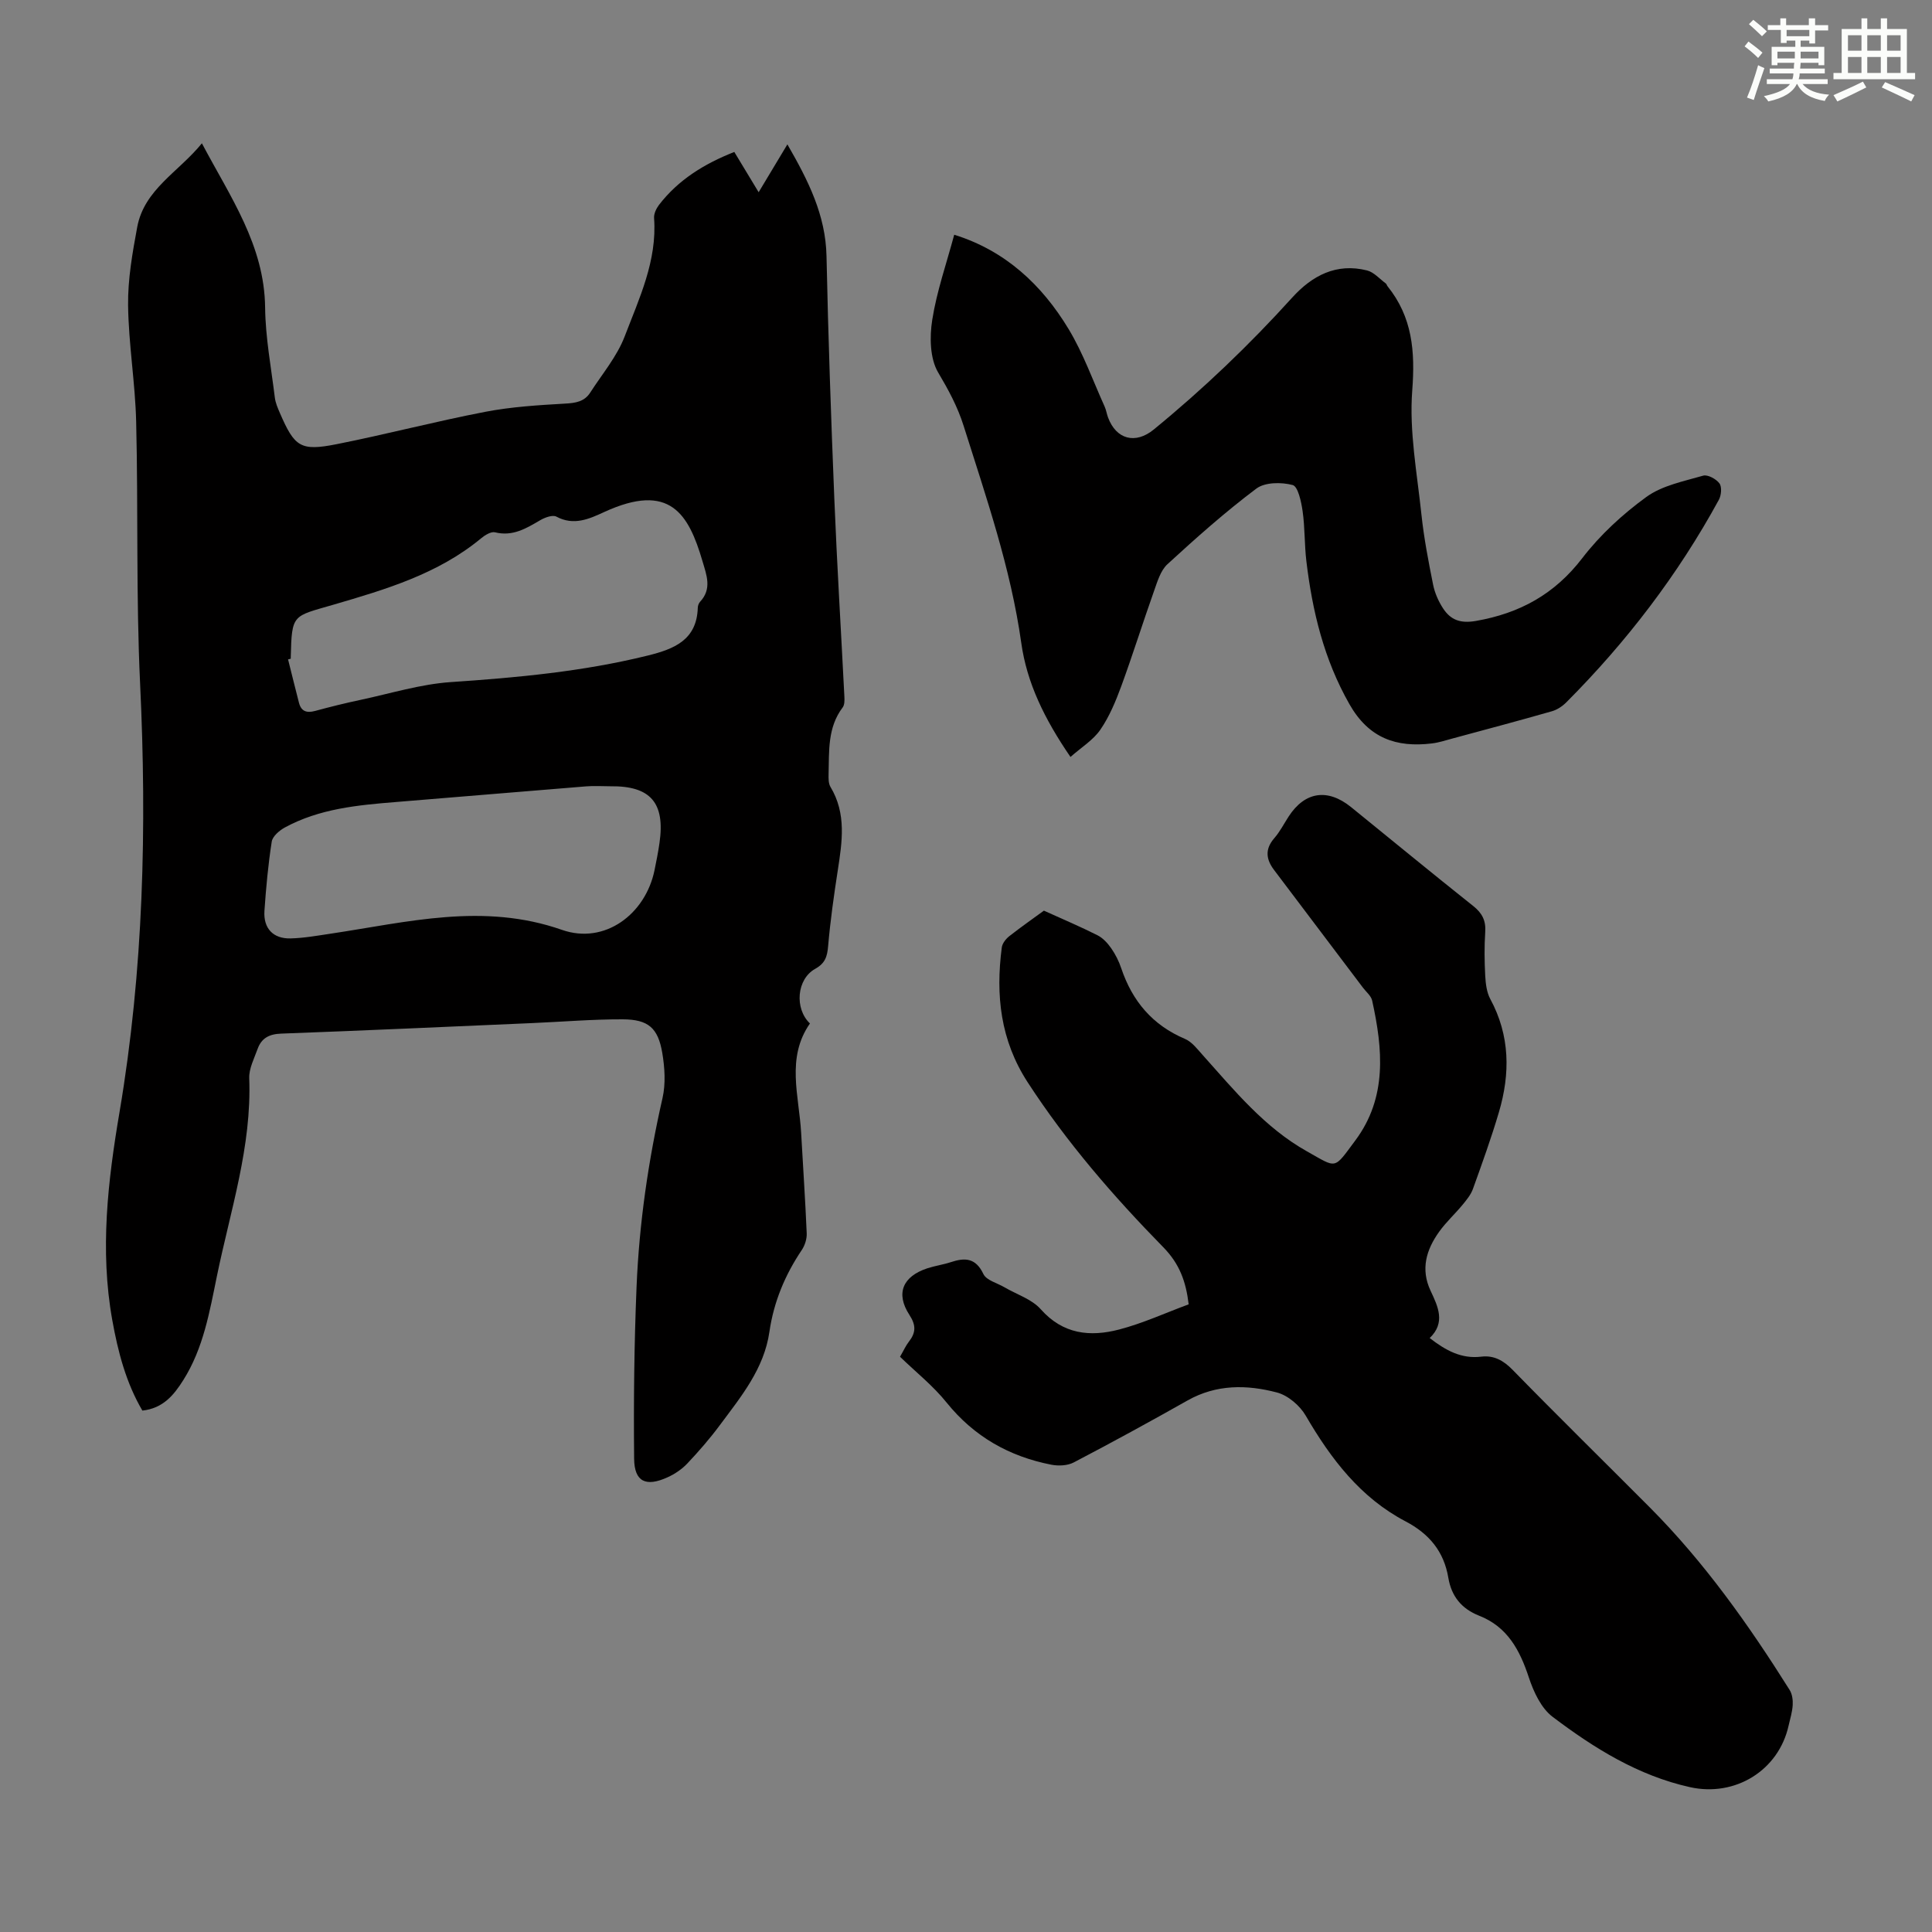
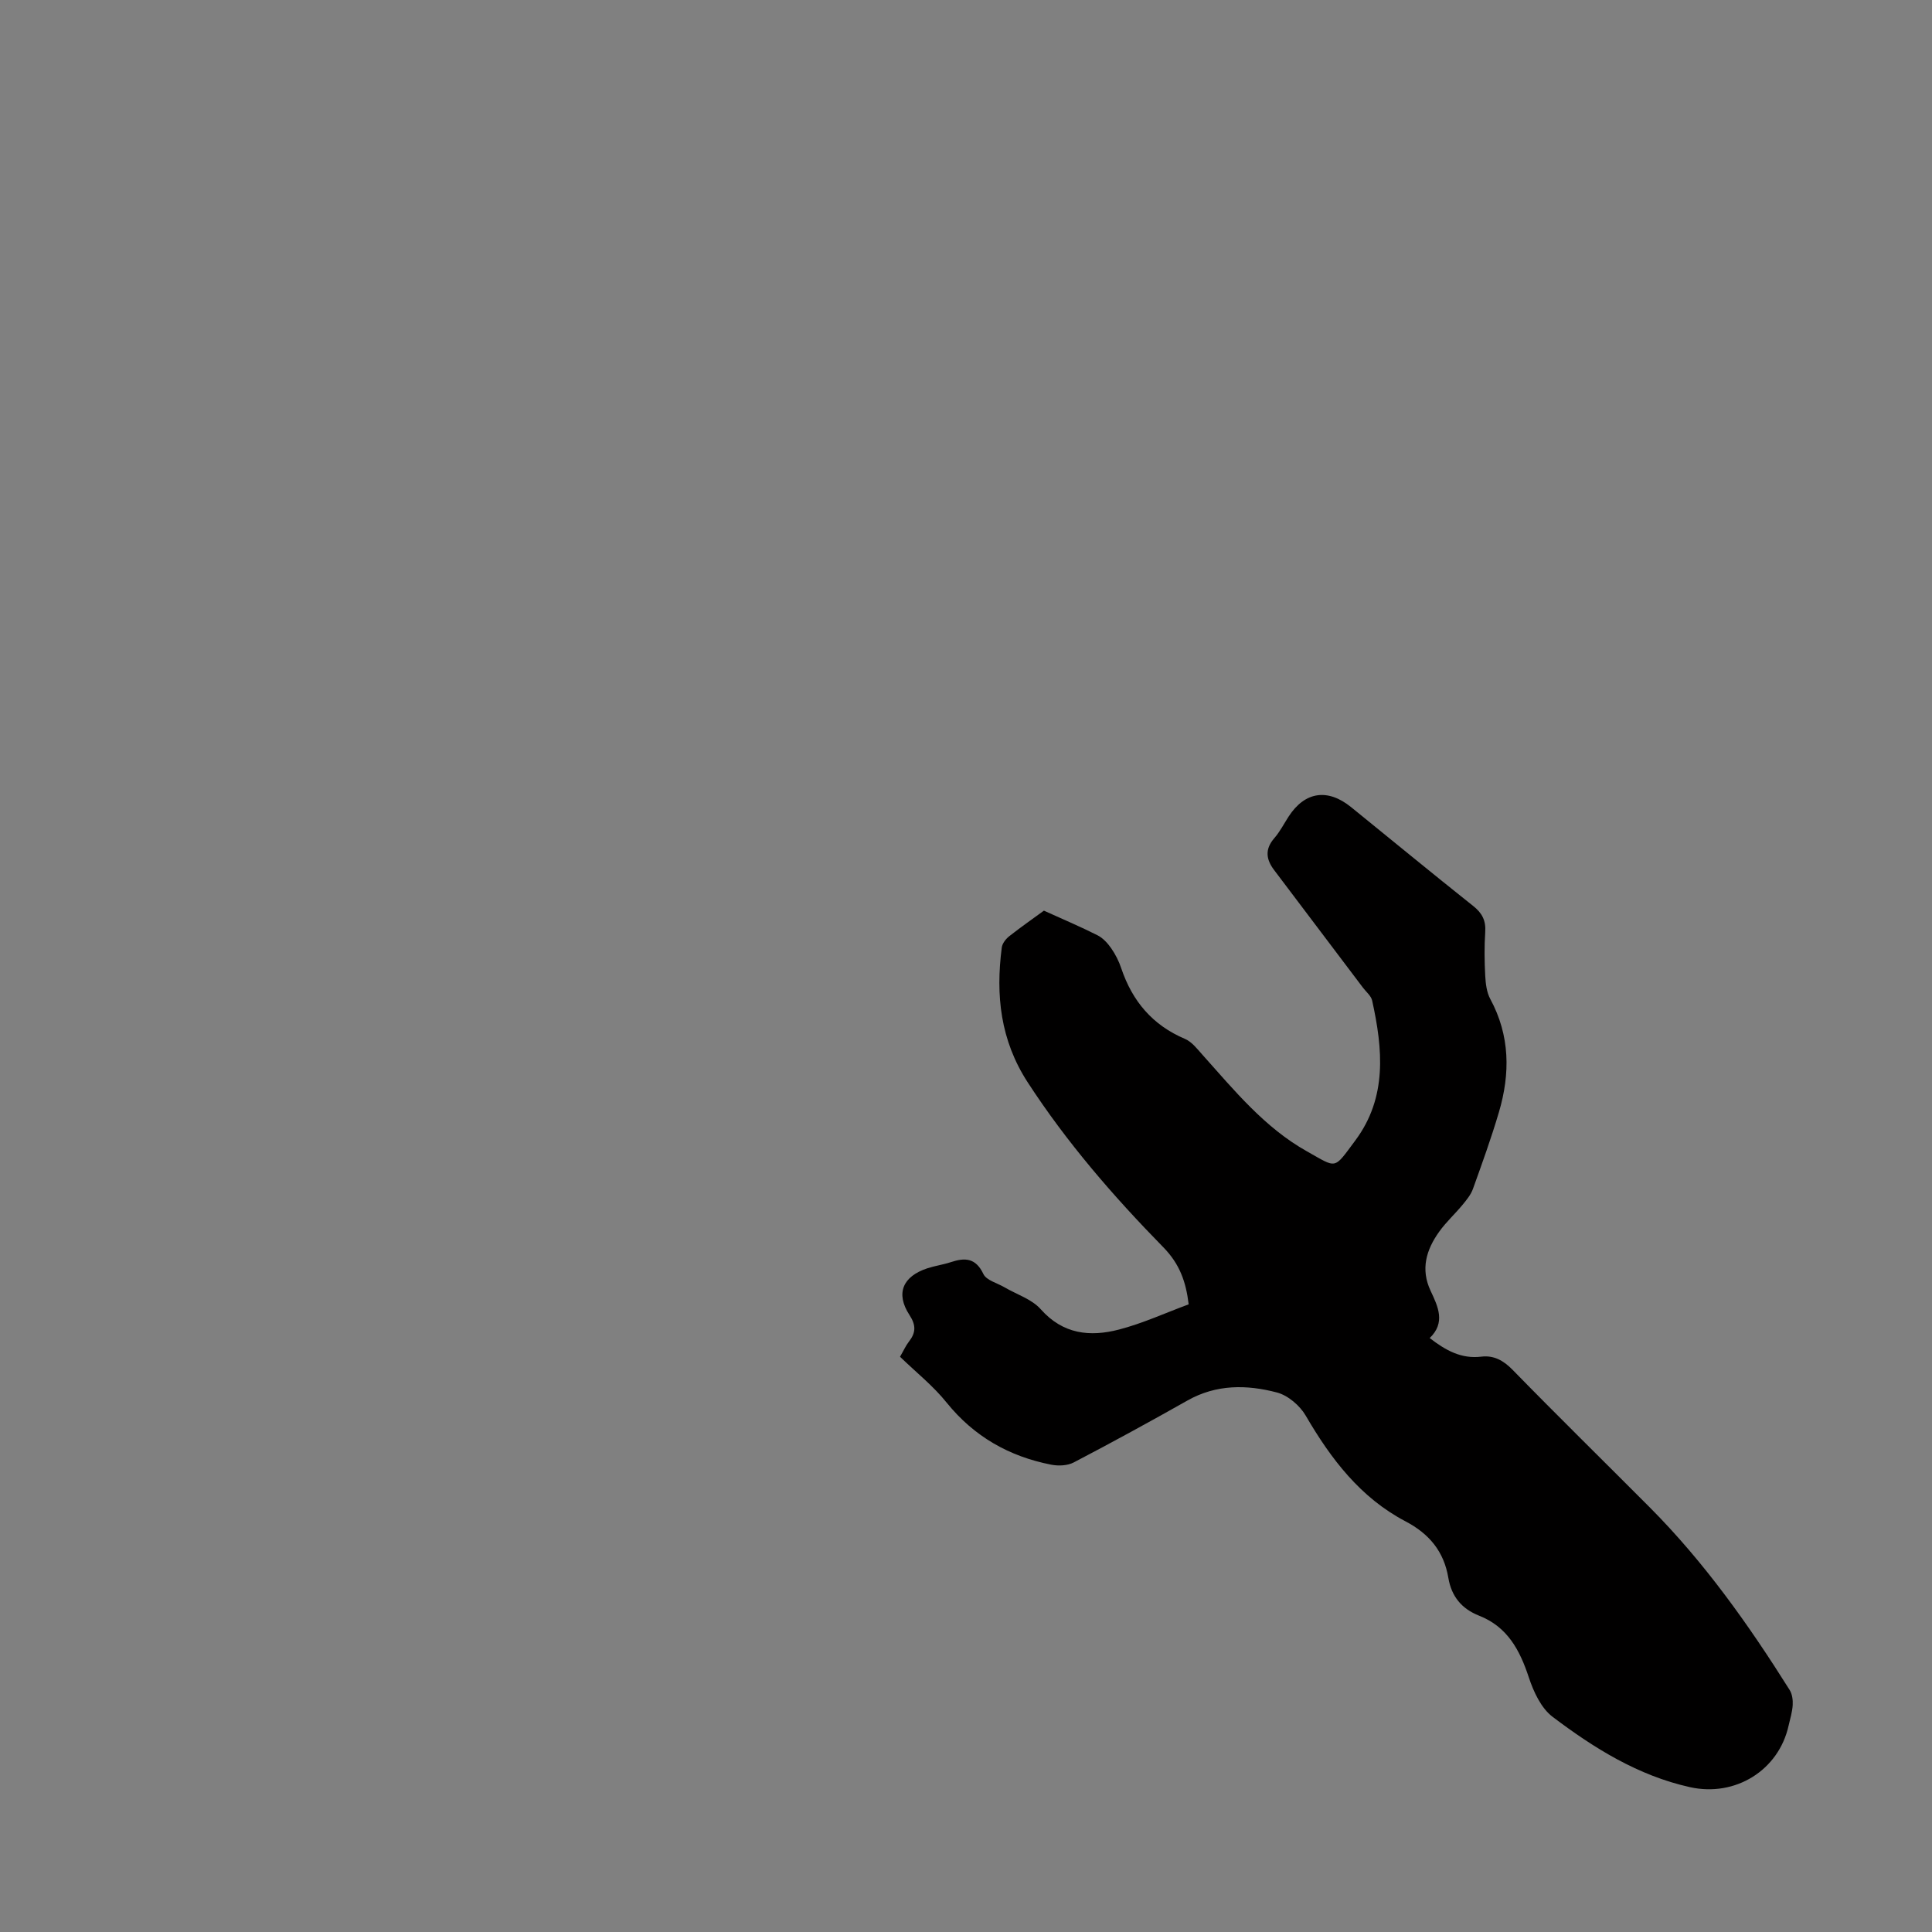
<svg xmlns="http://www.w3.org/2000/svg" enable-background="new 0 0 400 400" viewBox="0 0 400 400">
  <rect x="0" y="0" width="400" height="400" fill="#808080" stroke="none" />
  <g fill="#010000">
-     <path d="m152.03 31.46c1.8 2.97 3.34 5.53 5.04 8.34 2.03-3.38 3.85-6.41 5.95-9.91 4.34 7.53 7.92 14.63 8.1 23.15.35 16.76.94 33.52 1.62 50.28.55 13.64 1.39 27.27 2.08 40.9.04.75.05 1.71-.35 2.24-3.17 4.18-2.79 9.07-2.92 13.85-.02.87-.03 1.91.39 2.61 3.34 5.54 2.42 11.38 1.51 17.29-.8 5.19-1.54 10.4-1.99 15.62-.19 2.18-.57 3.58-2.69 4.76-3.81 2.12-4.33 8.2-1.08 11.31-4.98 7.13-2.24 14.99-1.82 22.68.38 6.92.86 13.84 1.15 20.77.05 1.13-.37 2.47-1 3.42-3.49 5.18-5.82 10.76-6.72 16.96-1.1 7.66-5.87 13.42-10.27 19.34-2.06 2.78-4.35 5.41-6.72 7.92-1.12 1.19-2.59 2.18-4.08 2.86-4.49 2.05-6.89.96-6.94-3.83-.12-11.84.01-23.7.5-35.53.54-13.2 2.44-26.25 5.38-39.16.67-2.96.46-6.28-.05-9.32-.88-5.2-2.9-6.95-8.2-6.97-6.25-.02-12.5.51-18.76.78-17.32.75-34.63 1.54-51.95 2.18-2.49.09-4.08.94-4.88 3.18-.71 1.98-1.8 4.06-1.73 6.05.54 14.12-3.9 27.38-6.68 40.92-1.53 7.44-2.8 14.97-6.96 21.57-1.96 3.11-4.18 5.85-8.48 6.33-3.38-5.74-5.06-12.17-6.24-18.77-2.59-14.45-.91-28.8 1.51-43.05 4.97-29.39 5.67-58.92 4.26-88.63-.86-18.08-.38-36.22-.82-54.33-.2-8.03-1.57-16.04-1.67-24.06-.07-5.39.9-10.86 1.89-16.2 1.46-7.81 8.56-11.39 13.39-17.34 5.87 11.1 12.94 21.08 13.09 34 .07 6.22 1.25 12.43 2.01 18.63.13 1.09.59 2.15 1.03 3.17 3.06 7.08 4.28 7.97 11.73 6.5 10.3-2.04 20.47-4.72 30.77-6.7 5.44-1.05 11.05-1.39 16.6-1.71 2.17-.12 3.97-.41 5.17-2.28 2.46-3.83 5.53-7.45 7.13-11.62 3-7.86 6.74-15.66 6.09-24.5-.07-.89.45-1.99 1.02-2.74 4-5.19 9.33-8.49 15.59-10.96zm-91.83 104.92c-.19.05-.37.09-.56.14.75 3 1.49 6 2.26 8.99.46 1.77 1.59 2.15 3.31 1.69 3.13-.85 6.27-1.63 9.44-2.3 6.21-1.32 12.4-3.25 18.68-3.68 13.75-.93 27.39-2.18 40.8-5.5 5.41-1.34 10.14-3.19 10.34-9.9.01-.42.2-.93.48-1.24 2.5-2.68 1.33-5.53.49-8.4-2.86-9.73-6.71-16.44-20.35-10.17-3.1 1.43-6.29 2.89-9.9.95-.77-.41-2.36.17-3.32.73-2.92 1.7-5.7 3.43-9.38 2.52-.82-.2-2.09.58-2.88 1.24-8.93 7.4-19.84 10.61-30.59 13.75-8.43 2.46-8.61 1.83-8.82 10.85zm66.16 26.41c-1.68 0-3.36-.12-5.03.02-13.12 1.05-26.24 2.18-39.37 3.24-7.93.64-15.84 1.38-23 5.28-1.13.62-2.53 1.82-2.7 2.92-.74 4.74-1.18 9.54-1.51 14.33-.24 3.63 1.79 5.79 5.4 5.71 2.77-.07 5.54-.57 8.29-.98 15.92-2.38 31.61-6.5 47.91-.79 8.85 3.1 17.31-3.25 19.17-12.39.38-1.86.75-3.72 1.02-5.6 1.2-8.32-1.85-11.85-10.18-11.74z" />
    <path d="m186.34 280.9c.8-1.38 1.21-2.32 1.82-3.1 1.45-1.86 1.55-3.38.12-5.57-2.89-4.45-1.38-7.96 3.71-9.64 1.59-.52 3.27-.75 4.85-1.27 2.93-.97 5.16-.92 6.76 2.45.62 1.31 2.85 1.86 4.35 2.74 2.54 1.49 5.67 2.46 7.53 4.56 4.61 5.2 10.22 5.75 16.19 4.2 4.93-1.28 9.63-3.45 14.43-5.22-.56-4.74-1.9-8.4-5.24-11.81-10.33-10.55-19.99-21.69-28.09-34.16-5.66-8.72-6.65-18.04-5.36-27.92.11-.85.85-1.78 1.56-2.34 2.46-1.93 5.03-3.72 7.16-5.28 3.91 1.77 7.55 3.31 11.08 5.09 1.12.56 2.1 1.62 2.84 2.68.89 1.27 1.61 2.71 2.1 4.18 2.29 6.79 6.46 11.75 13.18 14.6 1.44.61 2.56 2.1 3.66 3.33 6.57 7.34 12.85 15.05 21.59 19.95 6.33 3.55 5.47 3.86 10.03-2.26 6.63-8.9 5.69-18.91 3.48-28.95-.22-.99-1.25-1.8-1.91-2.68-6.13-8.12-12.25-16.24-18.39-24.35-1.69-2.23-1.93-4.34.05-6.61 1.16-1.34 1.99-2.97 2.96-4.47 3.35-5.16 8.06-5.88 12.92-1.95 8.43 6.83 16.81 13.74 25.31 20.49 1.86 1.48 2.63 3.03 2.47 5.39-.2 3.01-.16 6.05 0 9.06.09 1.62.3 3.41 1.05 4.8 4.1 7.58 4.14 15.45 1.78 23.44-1.58 5.35-3.48 10.61-5.37 15.86-.43 1.21-1.32 2.29-2.16 3.31-1.57 1.9-3.42 3.58-4.84 5.57-2.66 3.72-3.89 7.74-1.76 12.25 1.53 3.25 3.13 6.58-.2 9.76 3.35 2.58 6.56 4.35 10.7 3.85 2.56-.31 4.56.77 6.47 2.73 9.37 9.6 18.96 19 28.43 28.51 11.27 11.33 20.45 24.28 28.92 37.76.54.85.7 2.09.64 3.12-.08 1.43-.53 2.85-.85 4.27-2.05 9.26-11.04 14.83-20.43 12.74-10.74-2.39-19.86-8.08-28.43-14.56-2.37-1.79-3.94-5.18-4.92-8.15-1.87-5.67-4.42-10.48-10.3-12.79-3.6-1.42-5.72-3.98-6.37-7.85-.91-5.41-3.92-9.09-8.86-11.68-9.33-4.89-15.45-12.93-20.66-21.88-1.22-2.1-3.68-4.2-5.96-4.8-6.23-1.64-12.54-1.72-18.51 1.65-7.79 4.4-15.64 8.69-23.56 12.83-1.29.68-3.17.76-4.65.47-8.7-1.7-15.96-5.8-21.64-12.82-2.79-3.49-6.36-6.31-9.68-9.53z" />
-     <path d="m221.63 156.72c-5.39-7.87-9.03-15.33-10.19-23.63-2.18-15.49-7.27-30.15-11.94-44.95-1.25-3.96-3.15-7.45-5.27-11.03-1.71-2.9-1.78-7.34-1.22-10.88.93-5.92 2.95-11.66 4.55-17.63 10.55 3.28 18.14 10.34 23.69 19.54 3.03 5.02 5.02 10.66 7.45 16.03.32.71.43 1.5.7 2.24 1.7 4.6 5.7 5.61 9.47 2.52 10.24-8.38 19.77-17.49 28.64-27.29 4.17-4.6 9.17-7.24 15.52-5.65 1.43.36 2.61 1.76 3.89 2.7.16.12.21.4.35.57 5.15 6.39 5.74 13.47 5.12 21.58-.65 8.46 1 17.12 1.9 25.67.52 4.88 1.45 9.72 2.42 14.54.34 1.71 1.1 3.43 2.05 4.89 1.57 2.41 3.58 3.18 6.81 2.62 9.09-1.59 16.3-5.54 22.03-13.01 3.69-4.81 8.35-9.09 13.26-12.66 3.28-2.38 7.73-3.24 11.76-4.41.94-.27 2.7.69 3.37 1.6.54.73.39 2.47-.12 3.4-8.46 15.51-19.1 29.41-31.57 41.92-.81.82-1.91 1.55-3 1.86-6.85 1.96-13.74 3.79-20.62 5.65-1.4.38-2.8.84-4.22 1.01-7.37.89-13.07-1.08-17.07-8.12-5.28-9.28-7.68-19.24-8.92-29.62-.41-3.44-.29-6.94-.78-10.36-.28-1.95-.95-5.11-2.06-5.4-2.33-.62-5.74-.6-7.52.74-6.43 4.83-12.47 10.2-18.4 15.65-1.44 1.32-2.1 3.64-2.8 5.61-2.32 6.53-4.38 13.14-6.76 19.64-1.15 3.12-2.46 6.29-4.33 9.01-1.48 2.16-3.93 3.65-6.19 5.65z" />
  </g>
-   <path d="m361.2 9.6.8-1c.9.7 1.9 1.4 2.9 2.3l-.9 1.1c-1-1-2-1.8-2.8-2.4zm.5 10.6c.9-2.1 1.6-4.3 2.3-6.7.4.2.8.4 1.3.6-.7 2.1-1.5 4.3-2.2 6.6zm.4-15.2.9-.9c1 .8 2 1.6 2.8 2.4l-1 1c-.9-.9-1.8-1.7-2.7-2.5zm12.5-1.2h1.2v1.4h2.7v1.1h-2.7v2.7h-1.2v-.6h-1.8v1.3h4.9v3.8h-1.2v-.5h-3.7c0 .4-.1.9-.1 1.2h5.1v1h-5.2c0 .5-.1.9-.2 1.2h6v1h-5.2c1.1 1.3 2.9 2 5.5 2.2-.4.4-.7.8-.9 1.3-2.9-.5-4.8-1.6-5.7-3.5h-.1c-.8 1.7-2.7 2.9-5.9 3.6-.2-.4-.6-.8-.9-1.1 2.8-.6 4.6-1.4 5.4-2.5h-4.8v-1h5.3c.1-.3.2-.7.2-1.2h-4.9v-1h5c0-.4 0-.8.1-1.2h-3.5v.5h-1.2v-3.8h4.9v-1.3h-1.8v.5h-1.2v-2.7h-2.7v-1h2.6v-1.4h1.2v1.4h4.7v-1.4zm-6.6 8.3h3.6c0-.4 0-.9 0-1.4h-3.6zm1.9-4.6h4.7v-1.3h-4.7zm6.6 3.2h-3.7v1.4h3.7z" fill="#fbfcfa" />
-   <path d="m385.3 3.8h1.3v2.2h2.8v-2.2h1.3v2.2h4.1v9.1h1.7v1.3h-16.9v-1.3h1.7v-9.1h4.1v-2.2zm.4 13.1.7 1.2c-1.8.9-3.8 1.9-6 2.9-.2-.4-.5-.8-.8-1.3 2.3-1 4.3-1.9 6.1-2.8zm-3.1-6.4h2.8v-3.2h-2.8zm0 4.6h2.8v-3.3h-2.8zm4-4.6h2.8v-3.2h-2.8zm0 4.6h2.8v-3.3h-2.8zm3.7 1.9c2.1.9 4.1 1.8 6.1 2.7l-.7 1.3c-2.2-1.1-4.2-2-6.1-2.9zm3.2-9.7h-2.8v3.2h2.8zm-2.8 7.8h2.8v-3.3h-2.8z" fill="#fbfcfa" />
</svg>